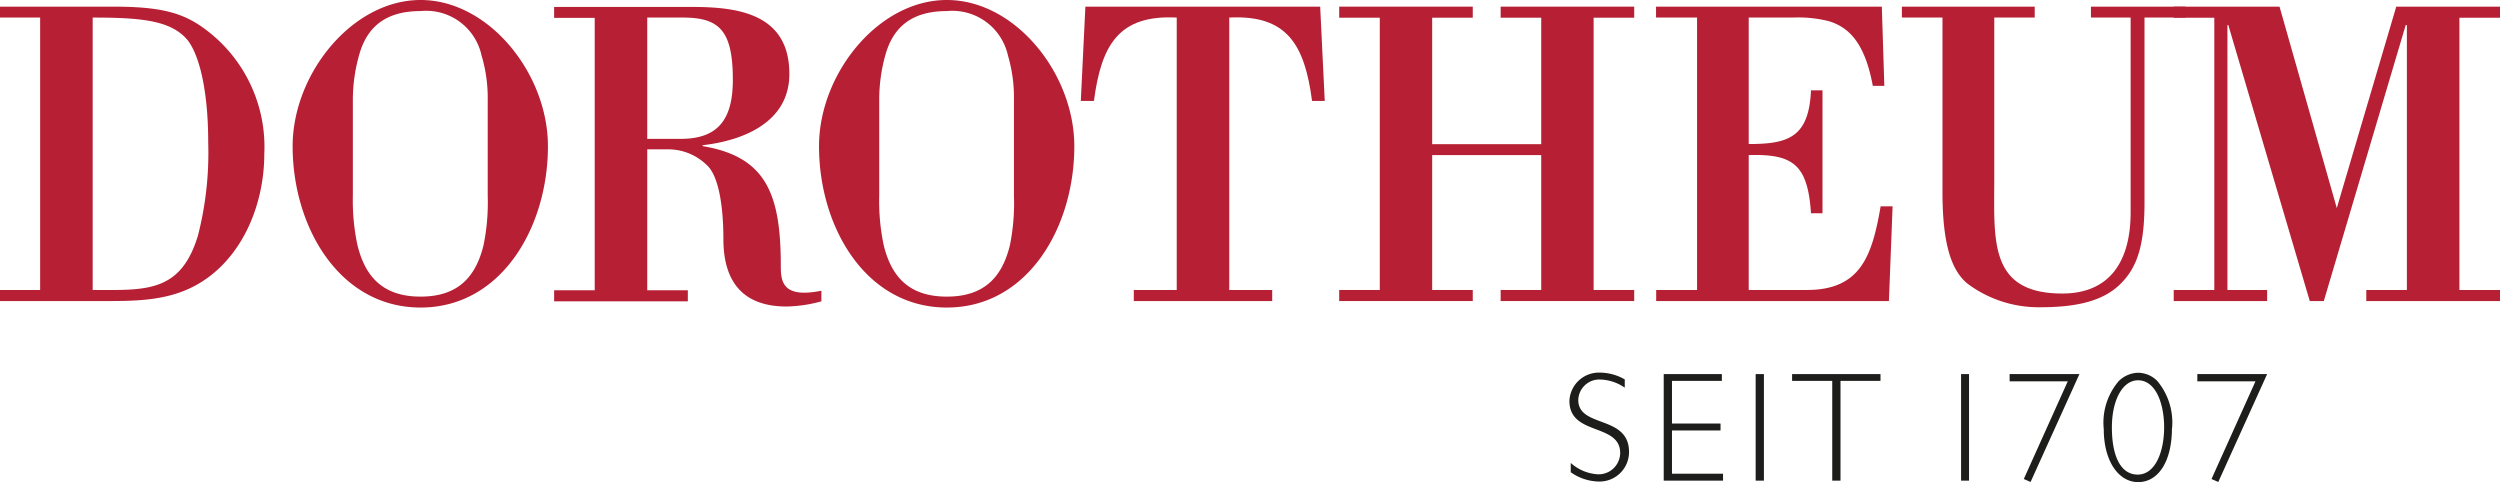
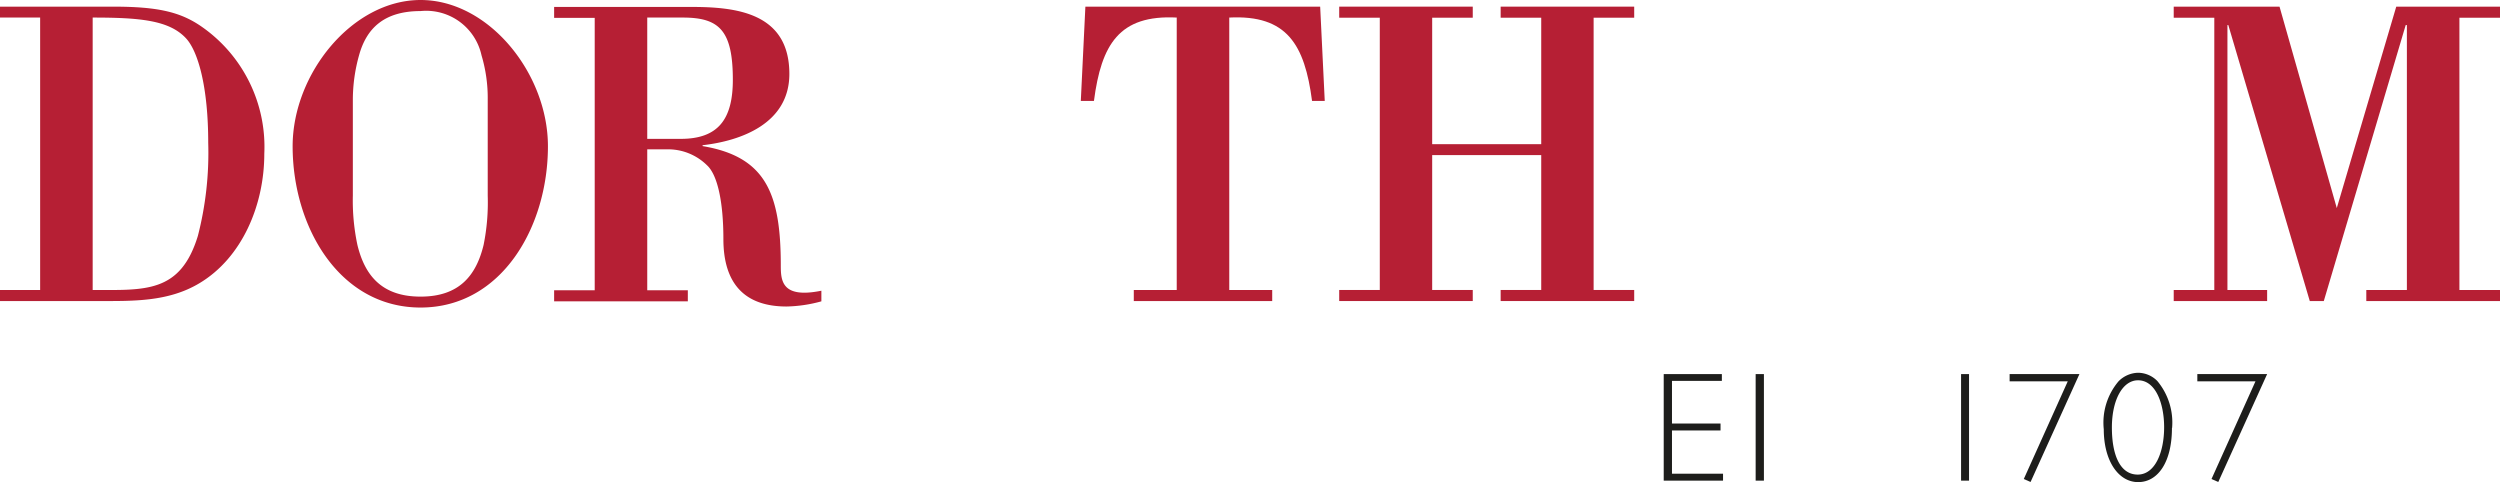
<svg xmlns="http://www.w3.org/2000/svg" viewBox="0 0 169.41 32.66">
  <defs>
    <style>.cls-1,.cls-2{fill:#b61f34;}.cls-1,.cls-3{fill-rule:evenodd;}.cls-3,.cls-4{fill:#1d1d1b;}</style>
  </defs>
  <title>Element 1</title>
  <g id="Ebene_2" data-name="Ebene 2">
    <g id="Ebene_1-2" data-name="Ebene 1">
      <path class="cls-1" d="M0,272.19H2.72v18.46H0v.75H6.69c2.31,0,4.7.06,6.81-1.2,2.91-1.73,4.41-5.31,4.41-8.78a9.92,9.92,0,0,0-4.27-8.63c-1.45-1-3-1.34-6-1.34H0v.74Zm6.28,0c3.19,0,5.16.18,6.3,1.38.83.86,1.53,3.28,1.53,7.11a22.56,22.56,0,0,1-.7,6.3c-1.19,3.91-3.61,3.67-7.13,3.67V272.19Z" transform="translate(0 -271)" />
      <path class="cls-1" d="M28.5,291.84c5.49,0,8.63-5.46,8.63-10.93,0-4.92-4-9.91-8.63-9.91s-8.67,5-8.67,9.91c0,5.47,3.17,10.93,8.67,10.93Zm4.55-7.58a14.49,14.49,0,0,1-.28,3.34c-.5,2.06-1.64,3.5-4.27,3.5s-3.78-1.44-4.28-3.5a14.47,14.47,0,0,1-.31-3.34v-6.51a11.18,11.18,0,0,1,.42-3c.5-1.82,1.69-3,4.17-3a3.84,3.84,0,0,1,4.13,3,10.1,10.1,0,0,1,.42,3v6.51Z" transform="translate(0 -271)" />
      <path class="cls-1" d="M43.86,272.19h2.41c2.47,0,3.39.87,3.39,4.22,0,2.68-1,4-3.53,4H43.86v-8.19Zm0,8.93h1.52a3.76,3.76,0,0,1,2.53,1.08c.72.66,1.11,2.51,1.11,5,0,3.05,1.47,4.57,4.28,4.57a9.49,9.49,0,0,0,2.36-.35v-.72c-2.67.54-2.75-.66-2.75-1.7,0-4.87-1-7.38-5.3-8.1v-.06c2.58-.29,5.88-1.46,5.88-4.83,0-4.15-3.61-4.54-6.63-4.54H37.55v.74H40.3v18.46H37.55v.75h9.06v-.75H43.86v-9.53Z" transform="translate(0 -271)" />
-       <path class="cls-1" d="M64.16,291.84c5.5,0,8.64-5.46,8.64-10.93,0-4.92-4-9.91-8.64-9.91s-8.66,5-8.66,9.91c0,5.47,3.16,10.93,8.66,10.93Zm4.55-7.58a14.5,14.5,0,0,1-.27,3.34c-.5,2.06-1.64,3.5-4.28,3.5s-3.78-1.44-4.28-3.5a14.47,14.47,0,0,1-.3-3.34v-6.51a11.19,11.19,0,0,1,.41-3c.5-1.82,1.7-3,4.17-3a3.86,3.86,0,0,1,4.14,3,10.1,10.1,0,0,1,.41,3v6.51Z" transform="translate(0 -271)" />
      <path class="cls-2" d="M86.21,291.4v-.75H83.3V272.19c3.91-.2,5.11,1.83,5.61,5.65h.86l-.31-6.39H73.55l-.31,6.39h.89c.5-3.82,1.7-5.85,5.61-5.65v18.46H76.83v.75Z" transform="translate(0 -271)" />
      <polygon class="cls-2" points="104.44 10.51 104.44 19.65 101.69 19.65 101.69 20.4 110.74 20.4 110.74 19.65 107.99 19.65 107.99 1.2 110.74 1.2 110.74 0.45 101.69 0.45 101.69 1.2 104.44 1.2 104.44 9.77 97.05 9.77 97.05 1.2 99.8 1.2 99.8 0.45 90.75 0.45 90.75 1.2 93.5 1.2 93.5 19.65 90.75 19.65 90.75 20.4 99.8 20.4 99.8 19.65 97.05 19.65 97.05 10.51 104.44 10.51 104.44 10.51" />
-       <path class="cls-2" d="M121.49,272.19a8.52,8.52,0,0,1,2.42.24c1.42.42,2.47,1.53,3,4.39h.78l-.17-5.37H112.22v.74H115v18.46h-2.77v.75H128l.25-6.42h-.81c-.58,3.37-1.36,5.67-5,5.67h-3.94v-9.14c3-.09,4,.63,4.22,3.94h.78v-8.33h-.78c-.14,3.2-1.55,3.64-4.22,3.64v-8.57Z" transform="translate(0 -271)" />
-       <path class="cls-2" d="M141.69,271.45v.74h2.69v13.2c0,3.29-1.39,5.5-4.63,5.5-5,0-4.61-3.62-4.61-7.77V272.19h2.74v-.74h-9v.74h2.75V284c0,3.34.53,5.29,1.72,6.24a8.05,8.05,0,0,0,4.92,1.58c2.5,0,4.25-.44,5.39-1.55s1.66-2.57,1.66-5.55V272.19h2.78v-.74Z" transform="translate(0 -271)" />
      <polygon class="cls-2" points="166.66 1.2 169.41 1.2 169.41 0.45 162.38 0.45 158.35 14.1 154.47 0.45 147.3 0.45 147.3 1.2 150.05 1.2 150.05 19.65 147.3 19.65 147.3 20.4 153.63 20.4 153.63 19.65 150.94 19.65 150.94 1.7 151 1.7 156.52 20.4 157.47 20.4 163.02 1.7 163.1 1.7 163.1 19.65 160.35 19.65 160.35 20.4 169.41 20.4 169.41 19.65 166.66 19.65 166.66 1.2 166.66 1.2" />
-       <path class="cls-3" d="M110.1,296.71a3.41,3.41,0,0,0-1.68-.46,2,2,0,0,0-2.07,1.92c0,2.38,3.44,1.48,3.44,3.53a1.46,1.46,0,0,1-1.52,1.44,3,3,0,0,1-1.83-.77V303a3.4,3.4,0,0,0,1.86.63,2,2,0,0,0,2.09-2c0-2.53-3.44-1.61-3.44-3.53a1.43,1.43,0,0,1,1.53-1.38,3.06,3.06,0,0,1,1.62.55v-.61Z" transform="translate(0 -271)" />
      <polygon class="cls-4" points="116.68 25.35 112.74 25.35 112.74 32.57 116.76 32.57 116.76 32.1 113.3 32.1 113.3 29.17 116.59 29.17 116.59 28.7 113.3 28.7 113.3 25.81 116.68 25.81 116.68 25.35 116.68 25.35" />
      <polygon class="cls-4" points="119.53 25.35 118.97 25.35 118.97 32.57 119.53 32.57 119.53 25.35 119.53 25.35" />
-       <polygon class="cls-4" points="127.43 25.35 121.44 25.35 121.44 25.81 124.16 25.81 124.16 32.57 124.72 32.57 124.72 25.81 127.43 25.81 127.43 25.35 127.43 25.35" />
      <polygon class="cls-4" points="133.43 25.35 132.89 25.35 132.89 32.57 133.43 32.57 133.43 25.35 133.43 25.35" />
      <polygon class="cls-4" points="140.91 25.35 136.18 25.35 136.18 25.84 140.12 25.84 137.14 32.46 137.6 32.66 140.91 25.35 140.91 25.35" />
      <path class="cls-3" d="M147.19,300a4.39,4.39,0,0,0-1-3.18,1.85,1.85,0,0,0-1.31-.56,1.92,1.92,0,0,0-1.32.58,4.33,4.33,0,0,0-1,3.25c0,2.15,1,3.58,2.33,3.58s2.29-1.34,2.29-3.67Zm-.54-.05c0,1.69-.61,3.21-1.79,3.21s-1.75-1.3-1.75-3.19.74-3.2,1.77-3.2c1.22,0,1.77,1.62,1.77,3.18Z" transform="translate(0 -271)" />
      <polygon class="cls-4" points="153.63 25.35 148.9 25.35 148.9 25.84 152.84 25.84 149.86 32.46 150.32 32.66 153.63 25.35 153.63 25.35" />
    </g>
  </g>
</svg>